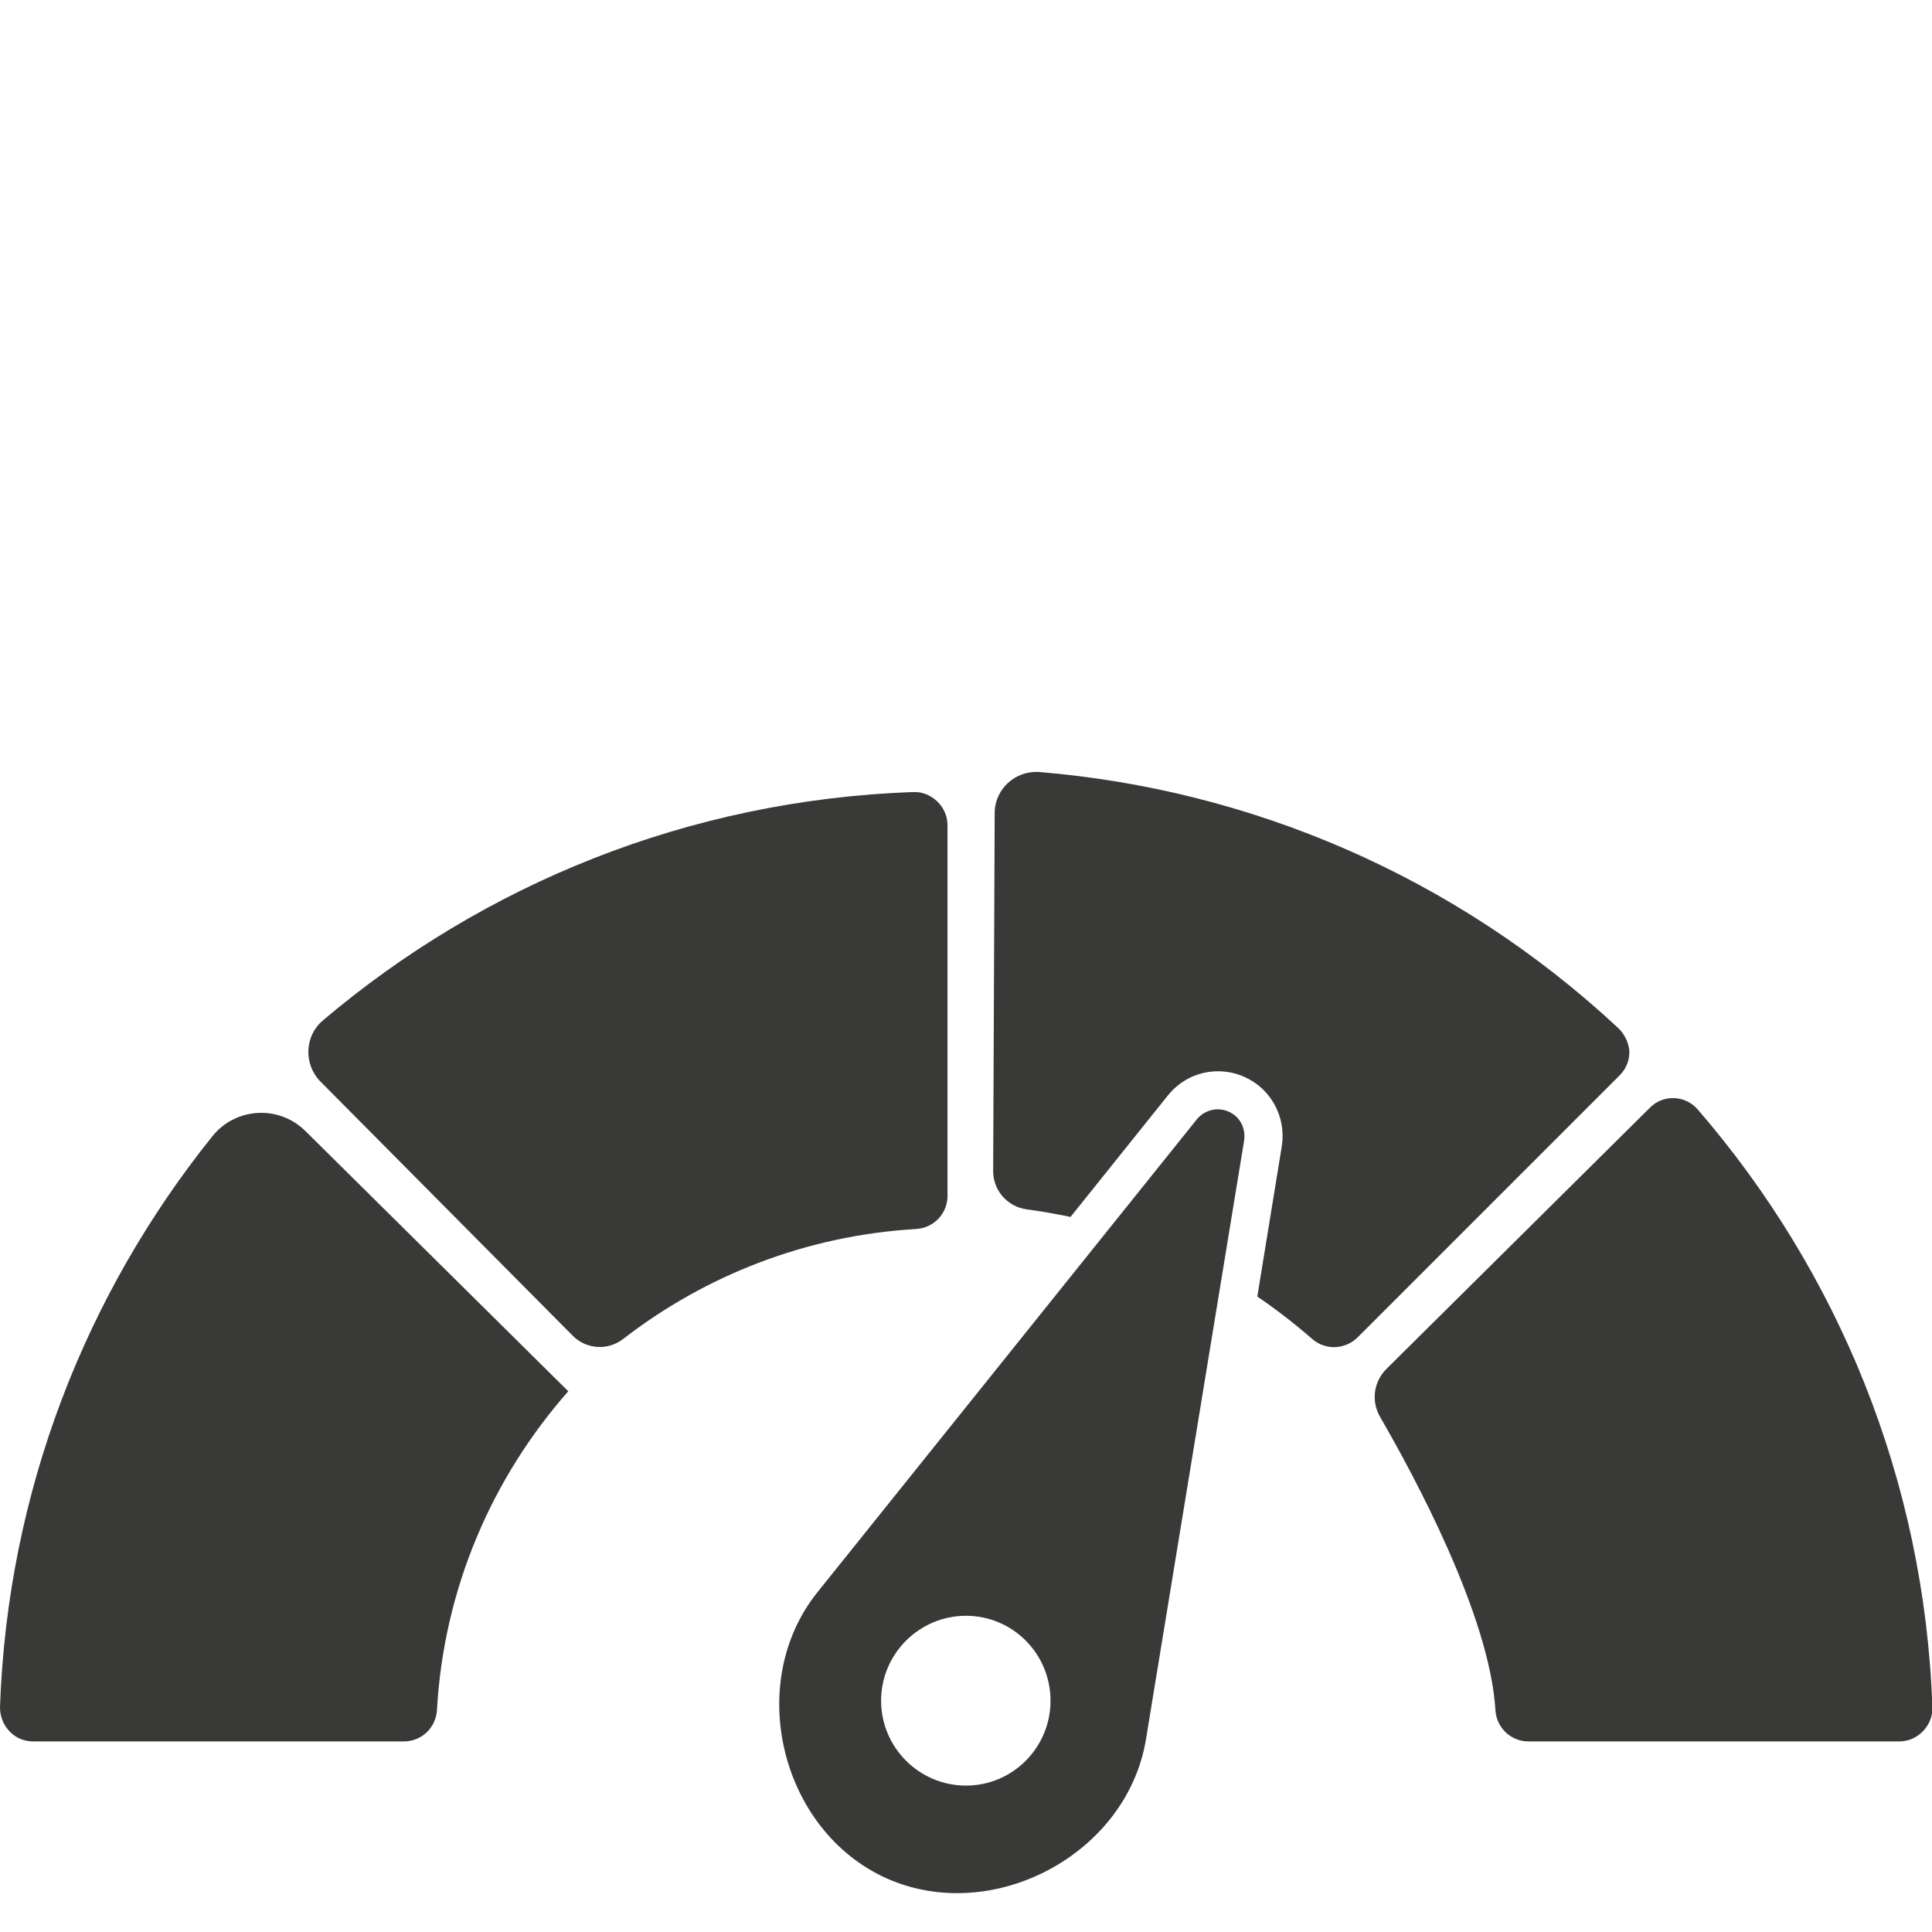
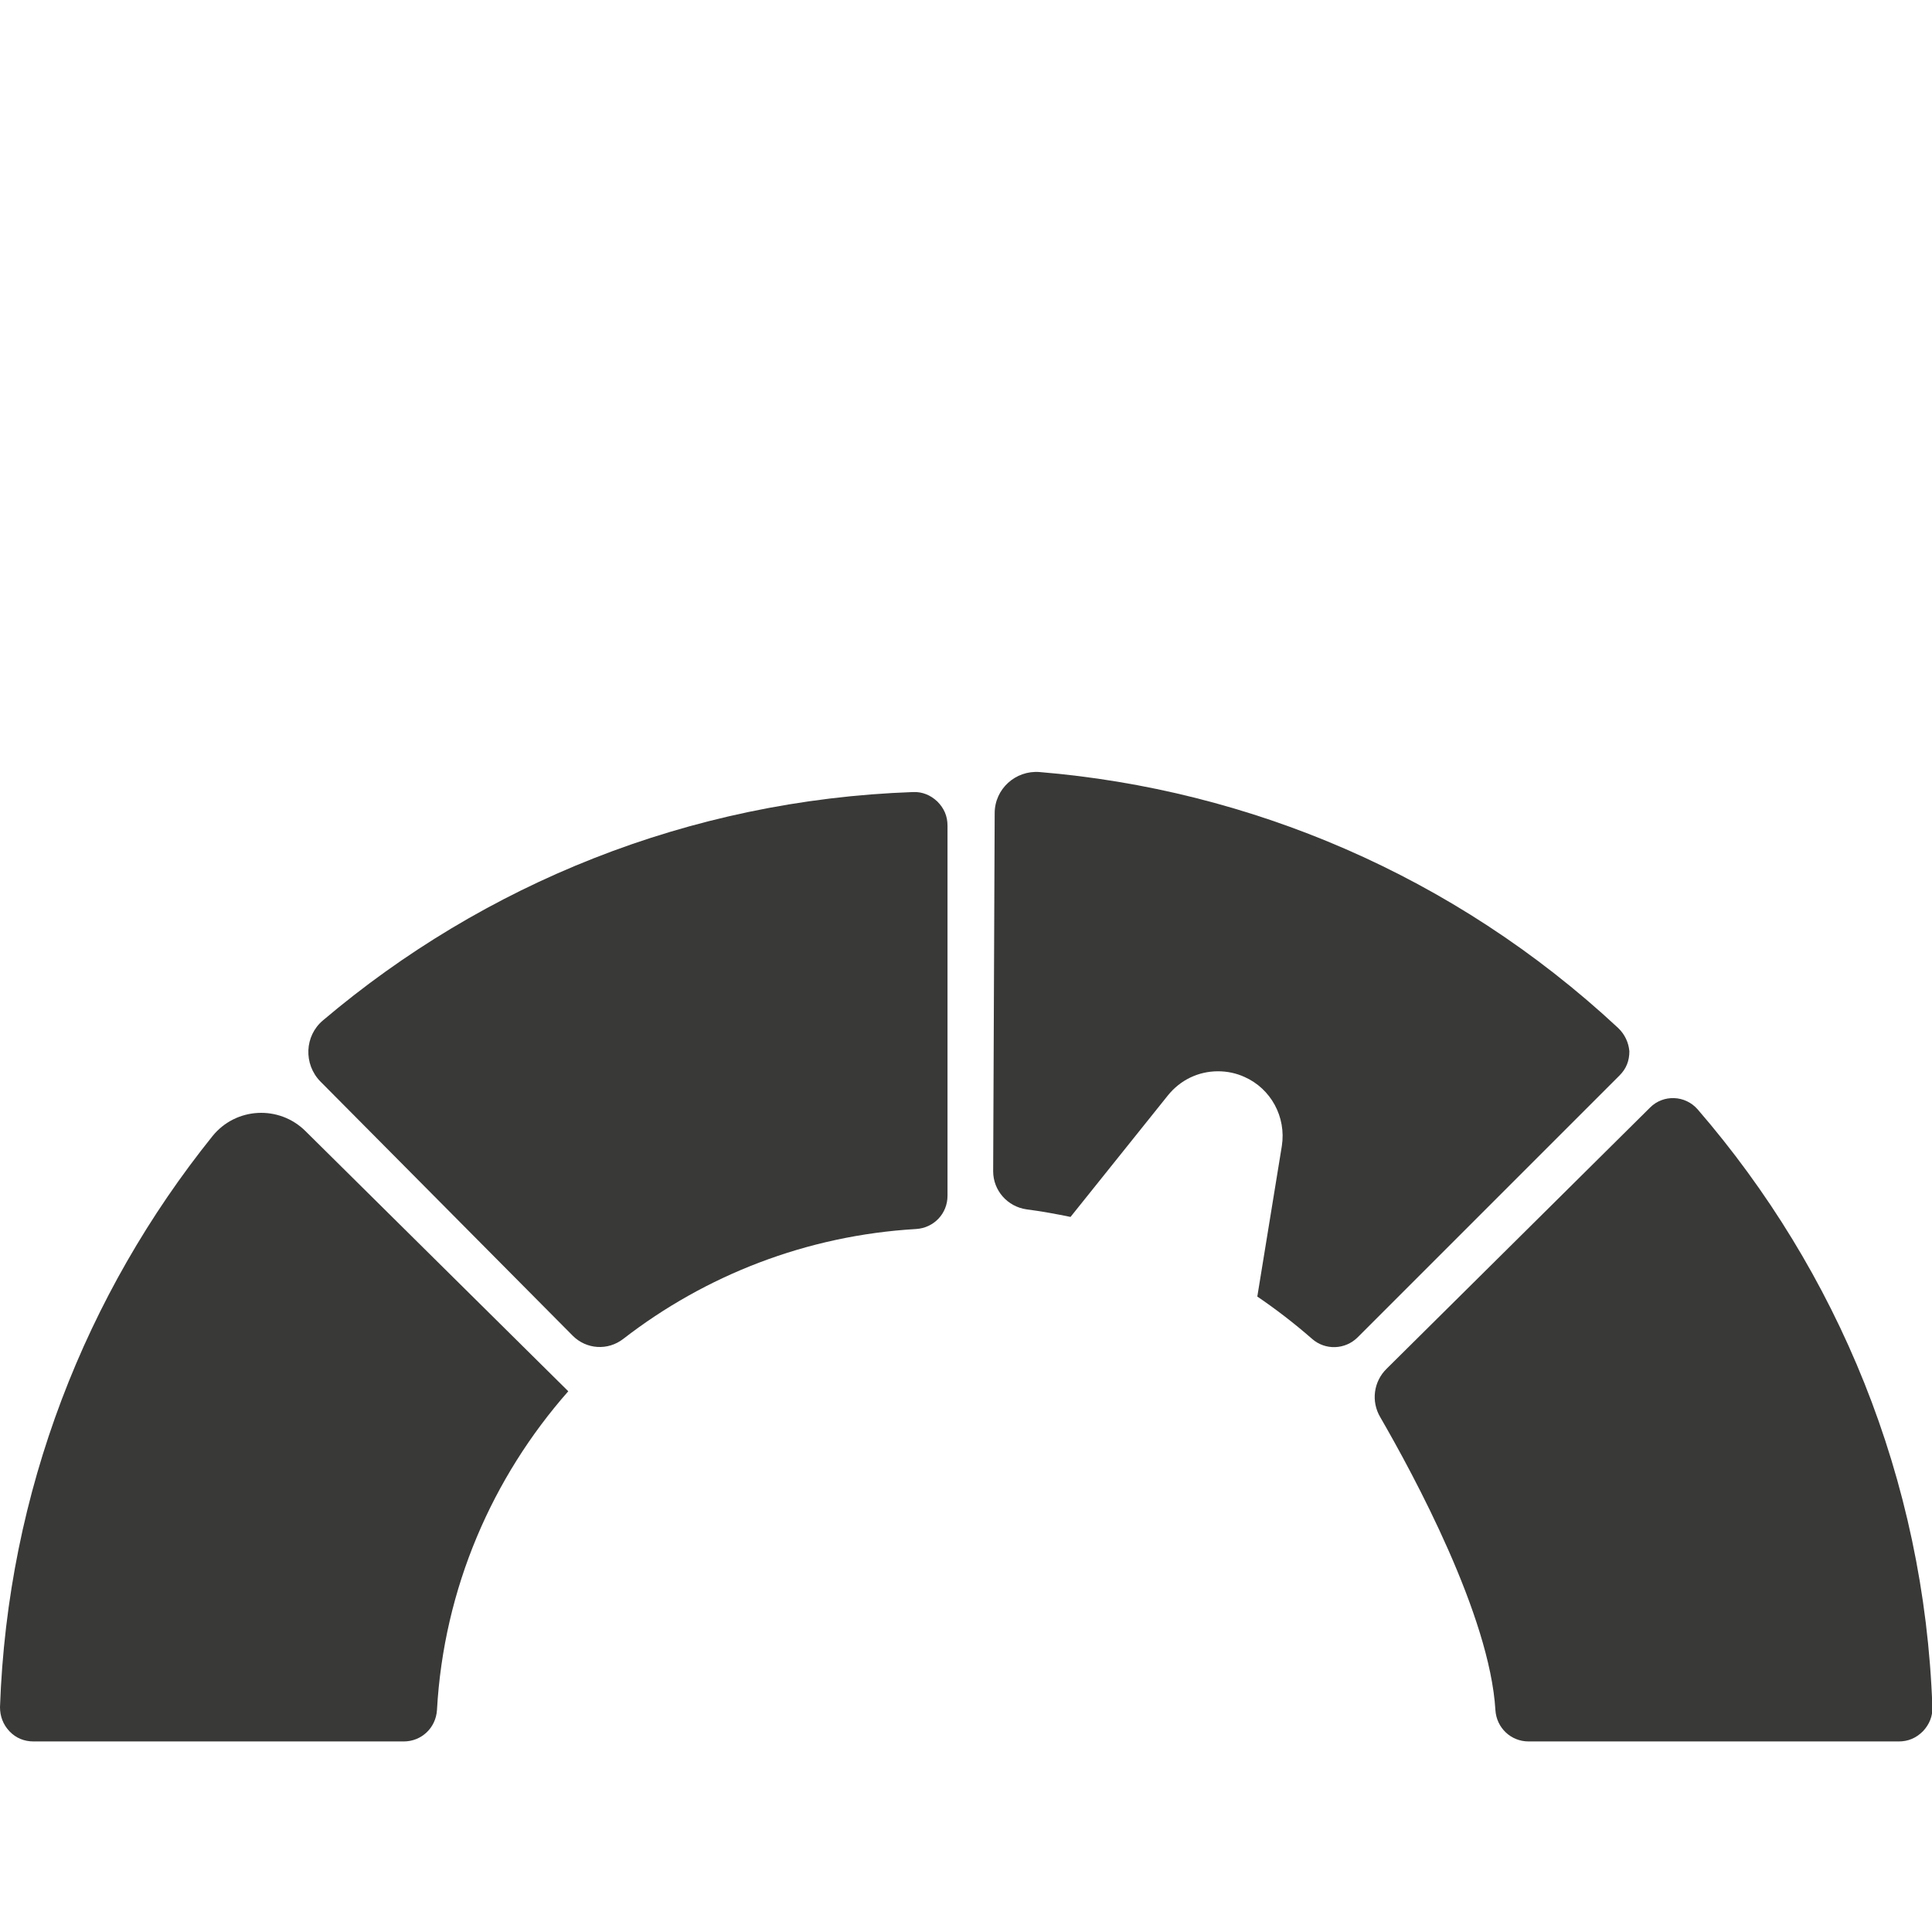
<svg xmlns="http://www.w3.org/2000/svg" version="1.1" id="Layer_1" x="0px" y="0px" viewBox="0 0 512 512" style="enable-background:new 0 0 512 512;" xml:space="preserve">
  <style type="text/css">
	.st0{fill:#393938;}
</style>
  <path class="st0" d="M150.6,368.7c-20.1,22.8-33,52.2-34.8,84.5c-0.3,4.7-4.1,8.3-8.8,8.3H8.9c-2.5,0-4.7-0.9-6.4-2.7  c-1.7-1.8-2.5-4-2.5-6.4c2-57.2,22.8-109.6,56.3-151.3c6.2-7.7,17.7-8.3,24.7-1.3L150.6,368.7z" />
  <path class="st0" d="M367.5,362.7c-3.5,3.4-4.2,8.7-1.7,12.9c8.9,15.4,29,52.5,30.5,77.6c0.3,4.7,4.1,8.3,8.8,8.3h98.1  c2.5,0,4.6-0.9,6.4-2.7c1.7-1.8,2.6-4,2.5-6.4c-2.1-60.5-25.2-115.6-62.2-158.4c-3.3-3.8-9.1-4-12.6-0.5L367.5,362.7z" />
  <path class="st0" d="M151.8,354c3.6,3.6,9.3,4,13.4,0.8c21.7-16.8,48.5-27.4,77.6-29.1c4.7-0.3,8.3-4.1,8.3-8.8v-98.1  c0-2.5-0.9-4.6-2.7-6.4c-1.8-1.7-4-2.6-6.4-2.5c-59.6,2.1-113.9,24.5-156.4,60.5c-4.9,4.1-5.2,11.6-0.7,16.2L151.8,354z" />
  <path class="st0" d="M428.8,272.4c-43.6-40.6-97.9-63.2-153.3-67.8c-6.4-0.5-11.9,4.5-11.9,10.9l-0.4,94.9c0,5.1,3.8,9.4,8.9,10.1  c3.9,0.5,7.7,1.2,11.6,2l25.8-32.2c3.3-4.1,8.1-6.4,13.3-6.4c2.4,0,4.8,0.5,7,1.5c7,3.1,11.1,10.6,9.9,18.3l-6.5,39.9  c5,3.4,9.8,7.1,14.5,11.2c3.5,3.1,8.8,2.9,12.1-0.4l69.4-69.4c1.8-1.8,2.6-3.9,2.6-6.4C431.6,276.3,430.6,274.1,428.8,272.4z" />
-   <path class="st0" d="M325.6,294.6c-2.9-1.3-6.3-0.5-8.4,2L216.6,422c-19.3,24.1-9.7,63.2,18.4,75.8c28.1,12.5,63.7-6.4,68.7-36.9  l26-158.6C330.2,299,328.6,295.9,325.6,294.6z M256,473.2c-12.4,0-22.5-10.1-22.5-22.5c0-12.4,10.1-22.5,22.5-22.5  c12.4,0,22.4,10.1,22.4,22.5S268.4,473.2,256,473.2z" />
</svg>